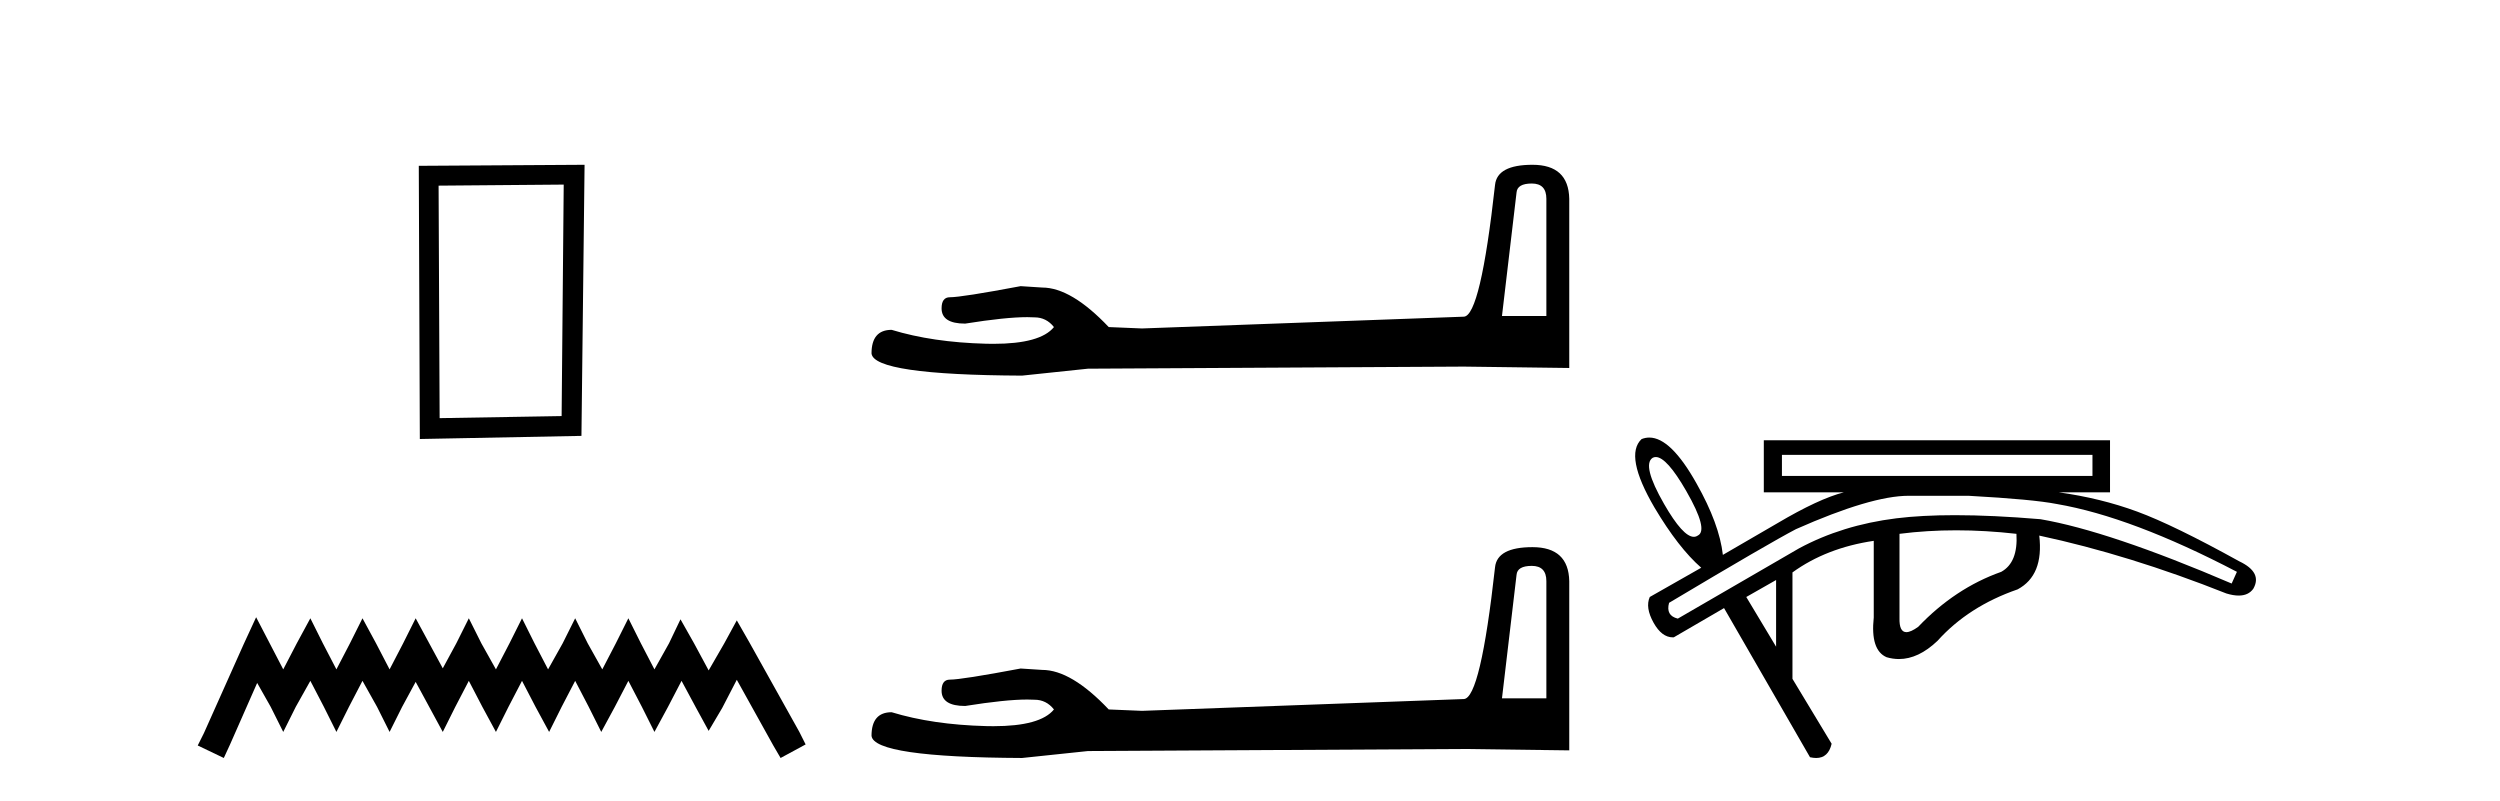
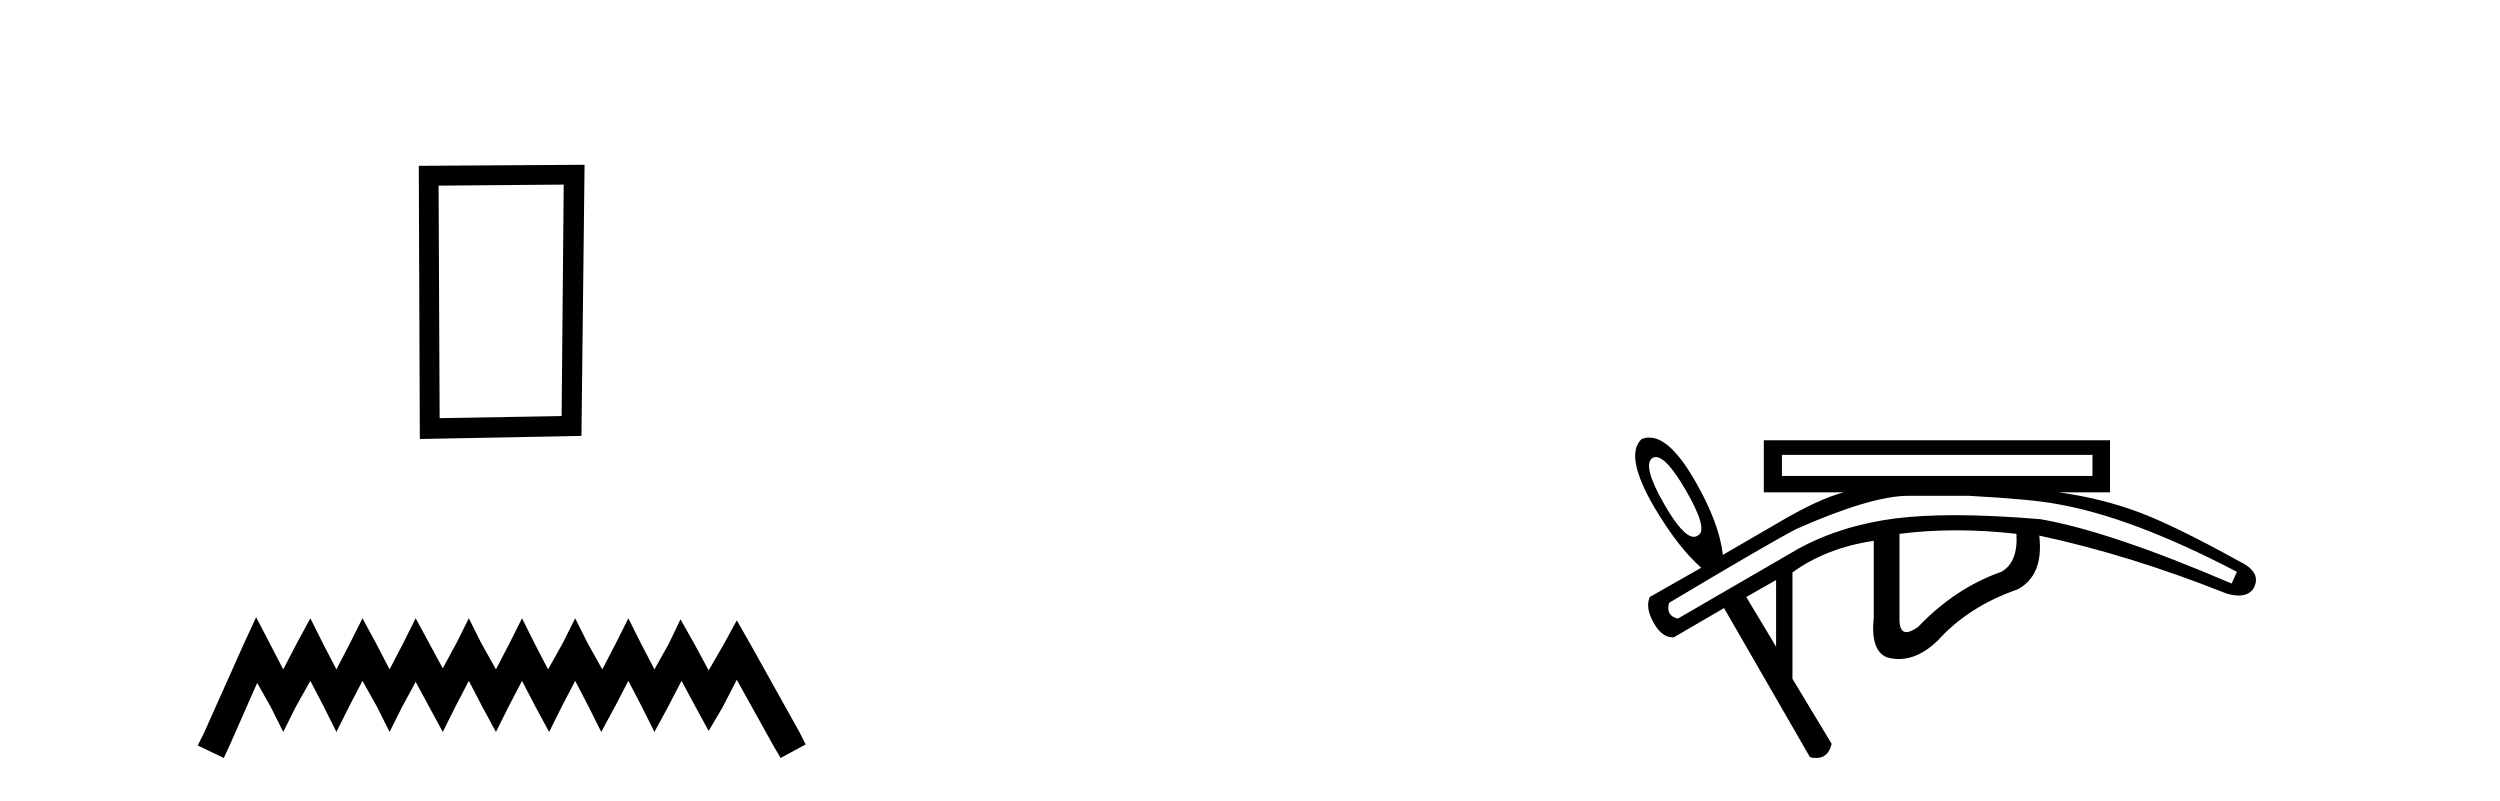
<svg xmlns="http://www.w3.org/2000/svg" width="128.0" height="41.0">
  <path d="M 28.862 9.451 L 28.755 21.303 L 22.509 21.409 L 22.456 9.505 L 28.862 9.451 ZM 29.93 8.437 L 21.442 8.49 L 21.495 22.477 L 29.77 22.317 L 29.93 8.437 Z" style="fill:#000000;stroke:none" />
  <path d="M 13.114 31.602 L 12.473 32.99 L 10.444 37.528 L 10.124 38.169 L 11.459 38.809 L 11.779 38.115 L 13.167 34.966 L 13.861 36.193 L 14.502 37.475 L 15.142 36.193 L 15.89 34.859 L 16.584 36.193 L 17.224 37.475 L 17.865 36.193 L 18.559 34.859 L 19.306 36.193 L 19.947 37.475 L 20.588 36.193 L 21.282 34.912 L 21.976 36.193 L 22.67 37.475 L 23.31 36.193 L 24.004 34.859 L 24.698 36.193 L 25.392 37.475 L 26.033 36.193 L 26.727 34.859 L 27.421 36.193 L 28.115 37.475 L 28.755 36.193 L 29.449 34.859 L 30.143 36.193 L 30.784 37.475 L 31.478 36.193 L 32.172 34.859 L 32.866 36.193 L 33.507 37.475 L 34.201 36.193 L 34.895 34.859 L 35.642 36.247 L 36.283 37.421 L 36.977 36.247 L 37.724 34.805 L 39.593 38.169 L 39.966 38.809 L 41.248 38.115 L 40.927 37.475 L 38.365 32.884 L 37.724 31.763 L 37.084 32.937 L 36.283 34.325 L 35.535 32.937 L 34.841 31.709 L 34.254 32.937 L 33.507 34.272 L 32.813 32.937 L 32.172 31.656 L 31.531 32.937 L 30.837 34.272 L 30.09 32.937 L 29.449 31.656 L 28.809 32.937 L 28.061 34.272 L 27.367 32.937 L 26.727 31.656 L 26.086 32.937 L 25.392 34.272 L 24.645 32.937 L 24.004 31.656 L 23.364 32.937 L 22.67 34.218 L 21.976 32.937 L 21.282 31.656 L 20.641 32.937 L 19.947 34.272 L 19.253 32.937 L 18.559 31.656 L 17.918 32.937 L 17.224 34.272 L 16.53 32.937 L 15.89 31.656 L 15.196 32.937 L 14.502 34.272 L 13.808 32.937 L 13.114 31.602 Z" style="fill:#000000;stroke:none" />
-   <path d="M 78.428 9.396 Q 79.174 9.396 79.174 10.177 L 79.174 16.178 L 76.901 16.178 L 77.647 9.857 Q 77.683 9.396 78.428 9.396 ZM 78.464 8.437 Q 76.653 8.437 76.546 9.467 Q 75.801 16.178 74.948 16.214 L 58.471 16.817 L 56.767 16.746 Q 54.849 14.722 53.358 14.722 Q 52.825 14.687 52.257 14.651 Q 49.239 15.219 48.635 15.219 Q 48.209 15.219 48.209 15.788 Q 48.209 16.569 49.416 16.569 Q 51.489 16.238 52.597 16.238 Q 52.798 16.238 52.967 16.249 Q 53.571 16.249 53.962 16.746 Q 53.269 17.604 50.862 17.604 Q 50.677 17.604 50.481 17.599 Q 47.747 17.528 45.652 16.888 Q 44.622 16.888 44.622 18.096 Q 44.729 19.197 52.328 19.232 L 55.702 18.877 L 74.948 18.77 L 80.346 18.841 L 80.346 10.177 Q 80.31 8.437 78.464 8.437 Z" style="fill:#000000;stroke:none" />
-   <path d="M 78.428 28.973 Q 79.174 28.973 79.174 29.754 L 79.174 35.755 L 76.901 35.755 L 77.647 29.435 Q 77.683 28.973 78.428 28.973 ZM 78.464 28.014 Q 76.653 28.014 76.546 29.044 Q 75.801 35.755 74.948 35.791 L 58.471 36.395 L 56.767 36.324 Q 54.849 34.299 53.358 34.299 Q 52.825 34.264 52.257 34.228 Q 49.239 34.797 48.635 34.797 Q 48.209 34.797 48.209 35.365 Q 48.209 36.146 49.416 36.146 Q 51.489 35.816 52.597 35.816 Q 52.798 35.816 52.967 35.826 Q 53.571 35.826 53.962 36.324 Q 53.269 37.181 50.862 37.181 Q 50.677 37.181 50.481 37.176 Q 47.747 37.105 45.652 36.466 Q 44.622 36.466 44.622 37.673 Q 44.729 38.774 52.328 38.809 L 55.702 38.454 L 74.948 38.348 L 80.346 38.419 L 80.346 29.754 Q 80.31 28.014 78.464 28.014 Z" style="fill:#000000;stroke:none" />
  <path d="M 107.134 23.29 L 107.134 24.368 L 91.235 24.368 L 91.235 23.29 ZM 84.776 23.4 Q 85.337 23.4 86.34 25.146 Q 87.492 27.152 86.924 27.422 Q 86.831 27.485 86.723 27.485 Q 86.167 27.485 85.202 25.805 Q 84.049 23.799 84.618 23.439 Q 84.692 23.4 84.776 23.4 ZM 97.724 25.384 Q 97.79 25.384 97.852 25.386 L 100.817 25.386 Q 104.08 25.565 105.308 25.805 Q 109.141 26.463 114.53 29.278 L 114.261 29.877 Q 107.973 27.182 104.47 26.583 Q 102.023 26.377 100.095 26.377 Q 98.389 26.377 97.089 26.538 Q 94.319 26.883 92.103 28.08 L 85.905 31.673 Q 85.277 31.524 85.456 30.865 Q 90.576 27.811 91.954 27.092 Q 95.806 25.384 97.724 25.384 ZM 100.158 27.152 Q 101.655 27.152 103.242 27.332 Q 103.332 28.799 102.463 29.278 Q 100.098 30.116 98.212 32.093 Q 97.835 32.366 97.607 32.366 Q 97.235 32.366 97.254 31.643 L 97.254 27.332 Q 98.661 27.152 100.158 27.152 ZM 90.936 29.697 L 90.936 33.111 L 89.409 30.566 L 90.936 29.697 ZM 84.445 22.403 Q 84.243 22.403 84.049 22.481 Q 83.151 23.32 84.708 25.984 Q 85.935 28.05 87.103 29.068 L 84.468 30.566 Q 84.229 31.105 84.663 31.883 Q 85.081 32.633 85.652 32.633 Q 85.674 32.633 85.696 32.632 L 88.271 31.134 L 92.672 38.77 Q 92.842 38.809 92.988 38.809 Q 93.61 38.809 93.78 38.081 L 91.774 34.757 L 91.774 29.308 Q 93.511 28.05 95.936 27.691 L 95.936 31.614 Q 95.756 33.29 96.595 33.65 Q 96.912 33.743 97.227 33.743 Q 98.222 33.743 99.2 32.811 Q 100.787 31.045 103.302 30.176 Q 104.649 29.458 104.41 27.422 L 104.41 27.422 Q 109.021 28.41 113.991 30.386 Q 114.344 30.493 114.621 30.493 Q 115.118 30.493 115.368 30.146 Q 115.848 29.308 114.65 28.739 Q 111.296 26.883 109.425 26.194 Q 107.554 25.505 105.398 25.206 L 108.033 25.206 L 108.033 22.541 L 90.307 22.541 L 90.307 25.206 L 94.409 25.206 Q 93.122 25.535 90.996 26.793 L 88.211 28.41 Q 88.031 26.823 86.864 24.757 Q 85.547 22.403 84.445 22.403 Z" style="fill:#000000;stroke:none" />
</svg>